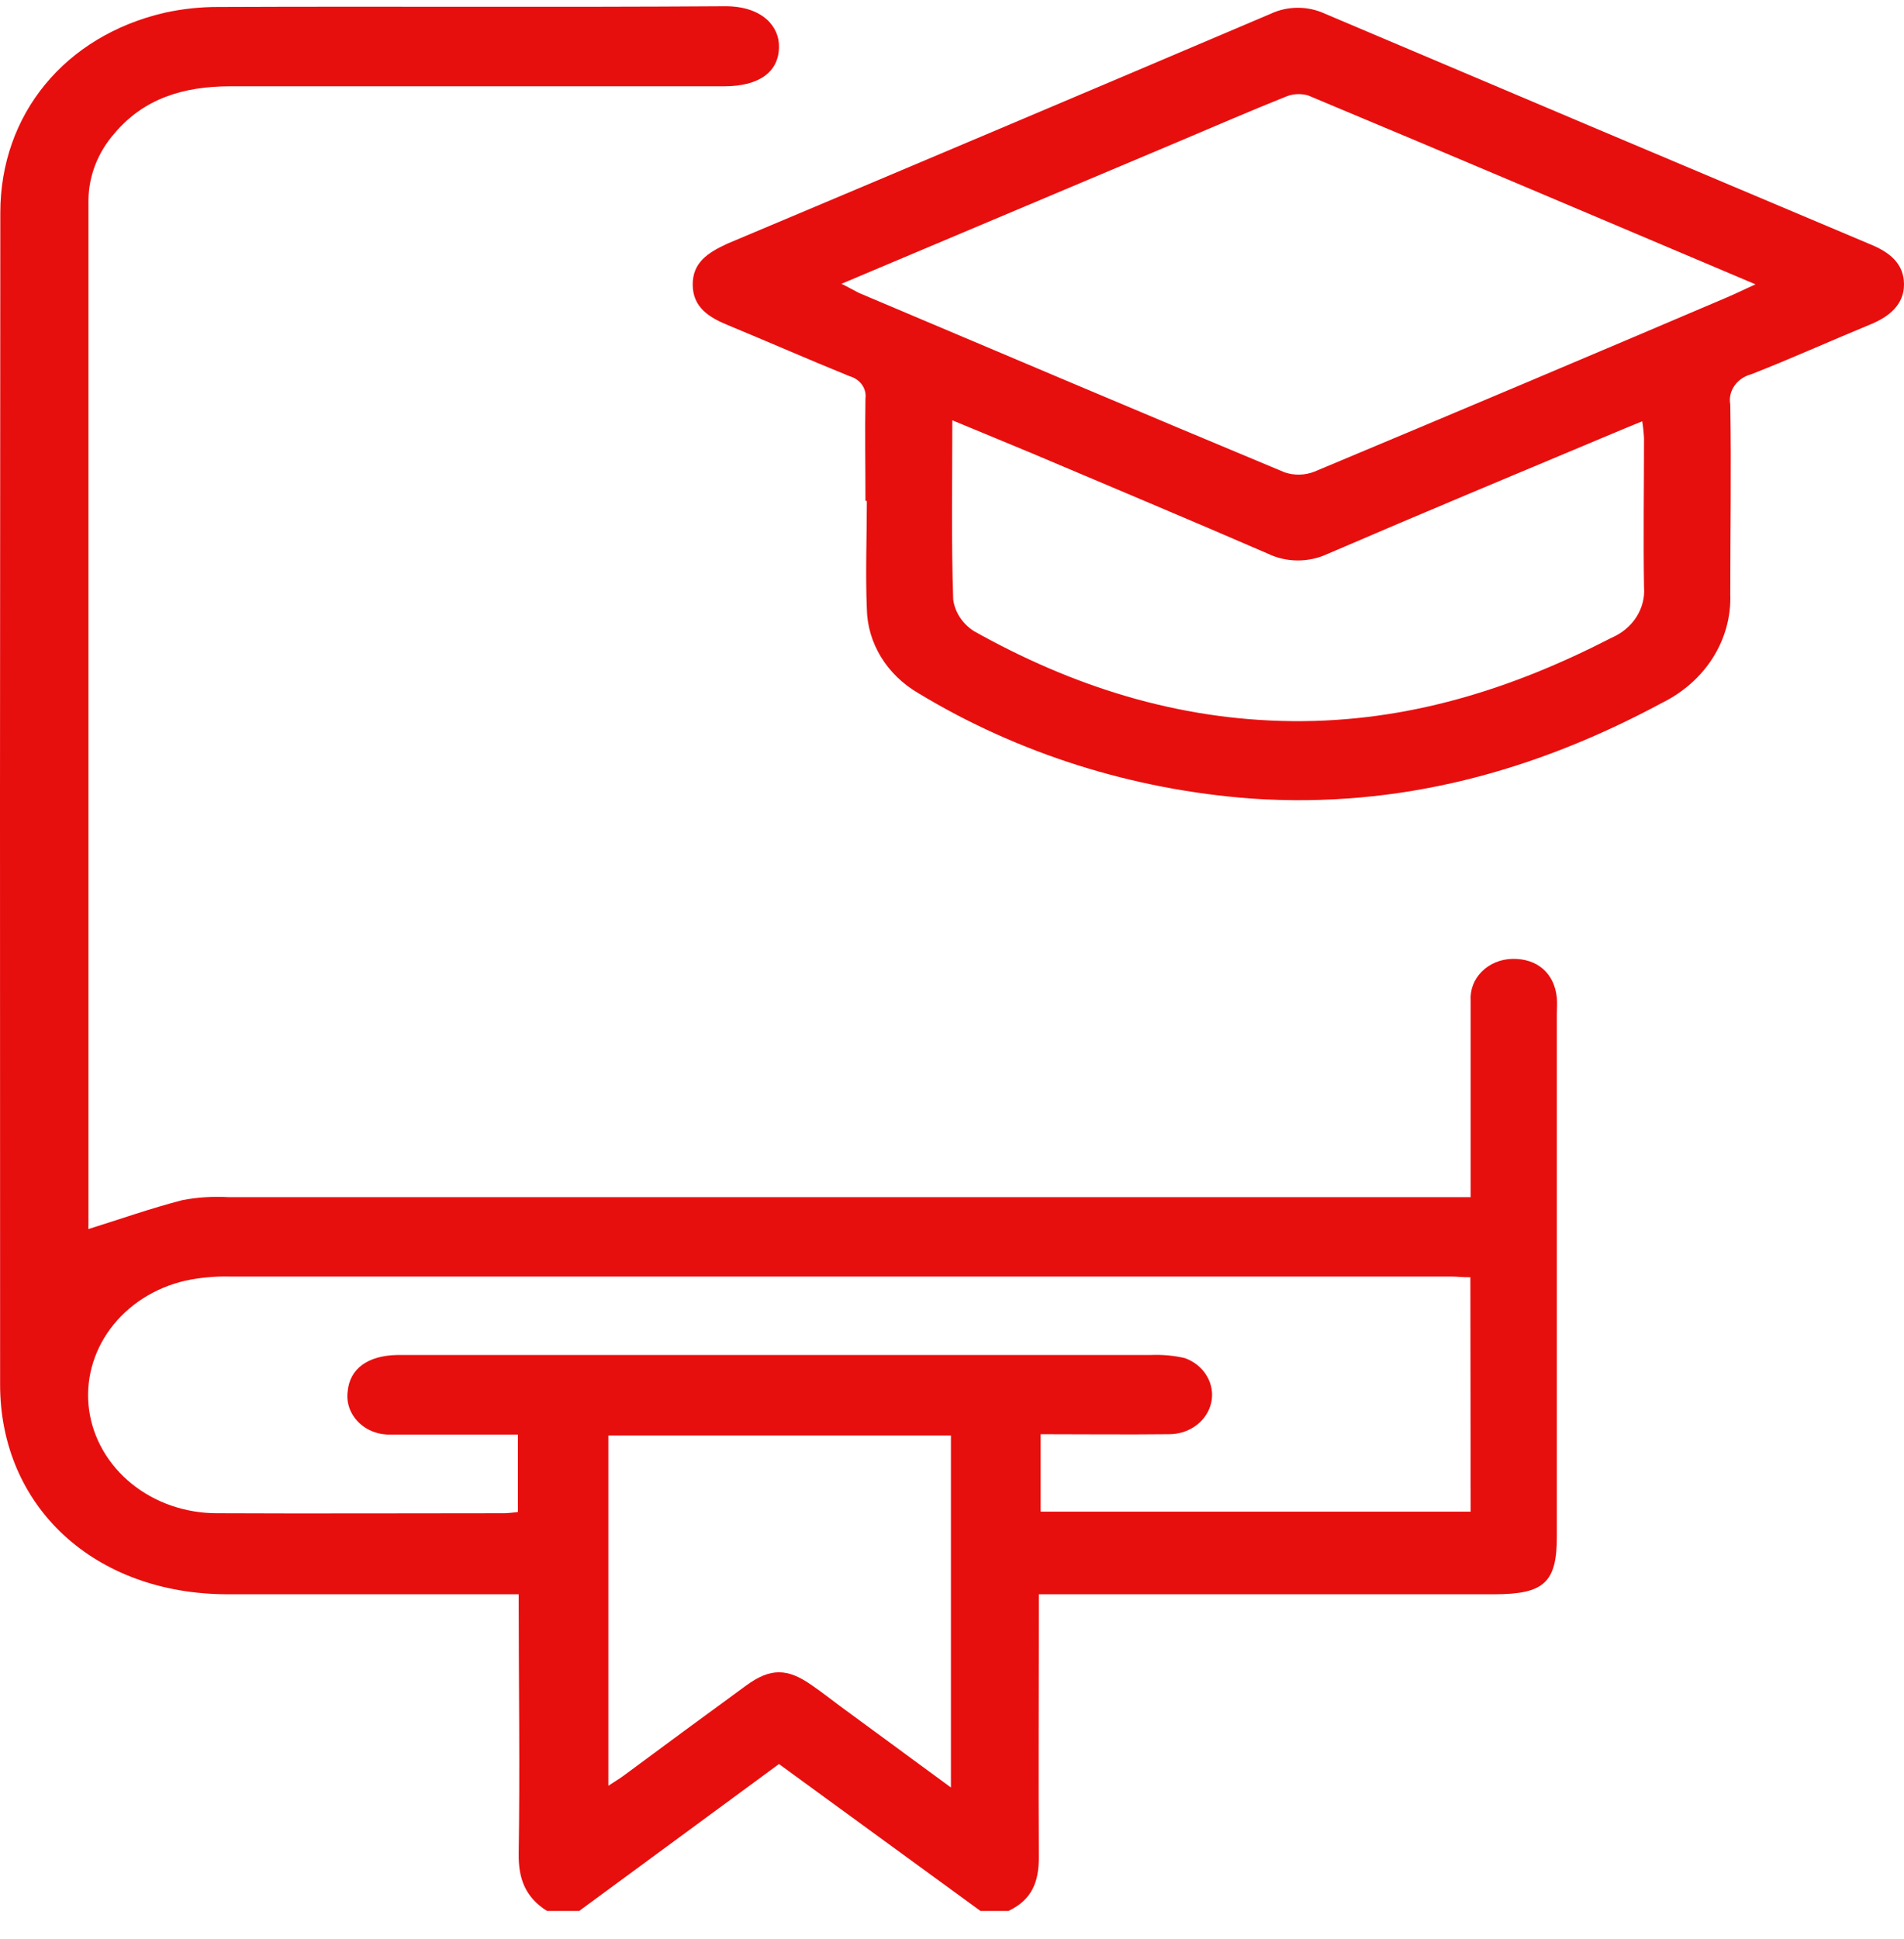
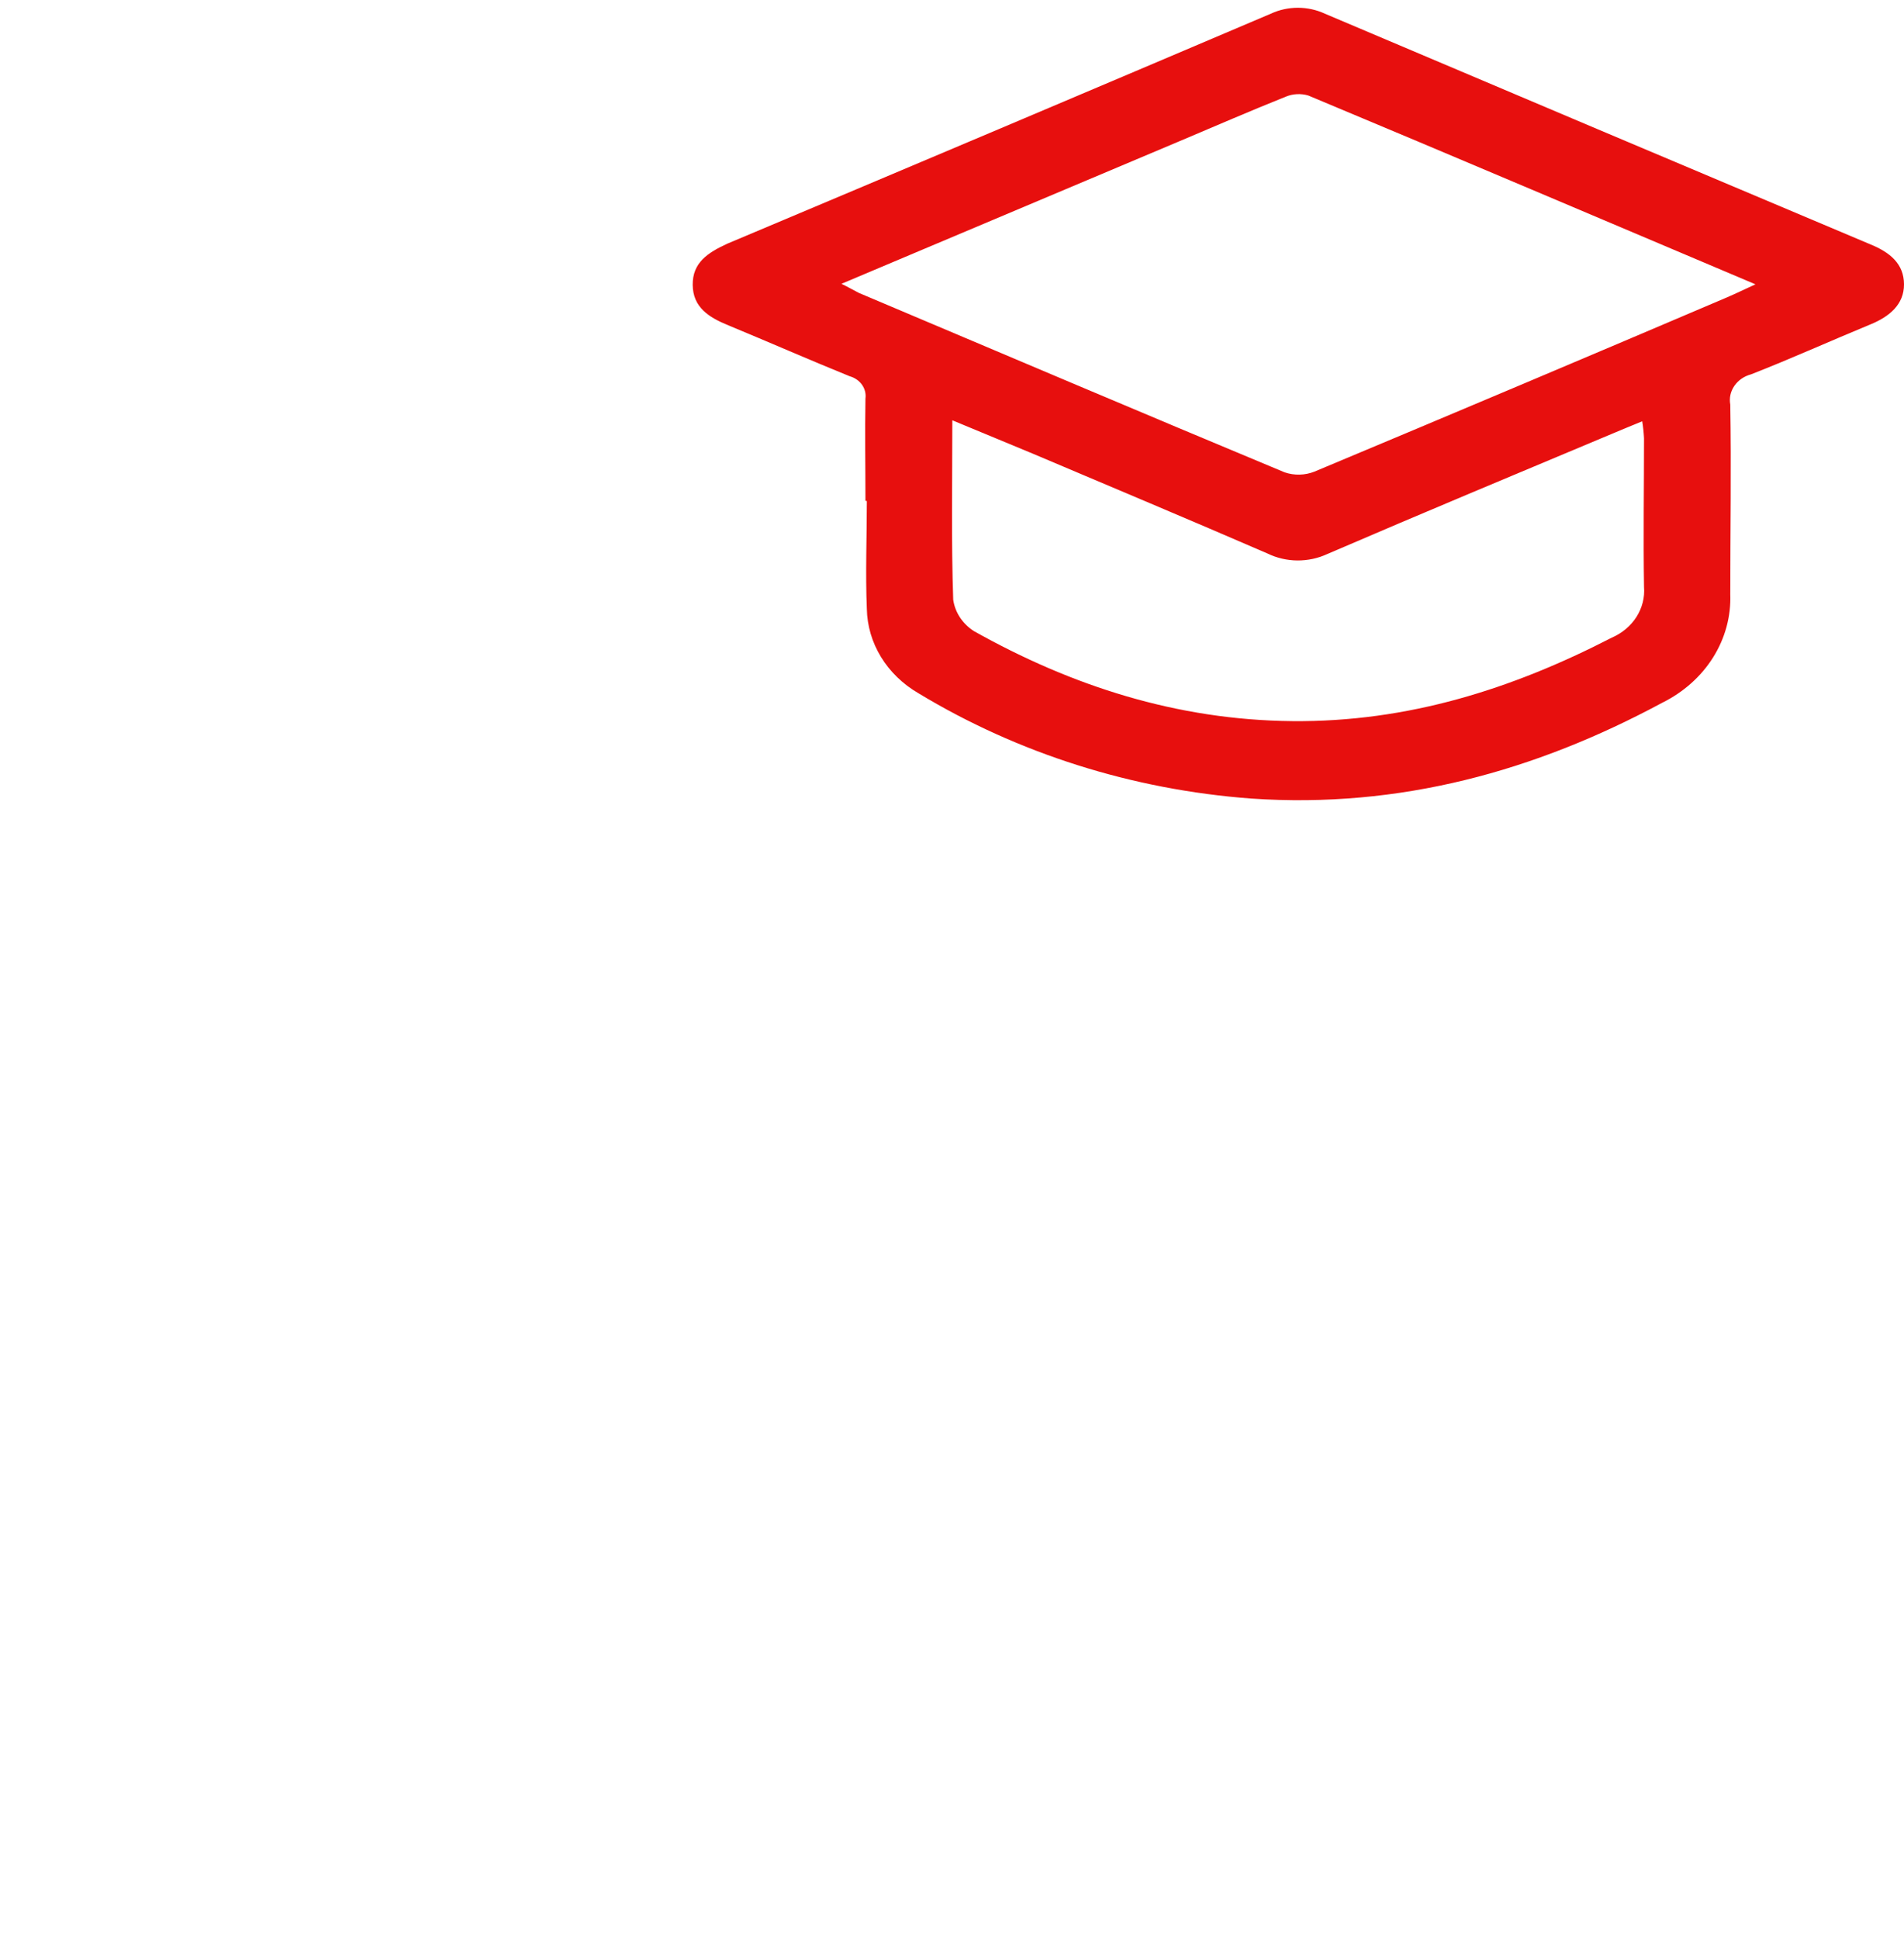
<svg xmlns="http://www.w3.org/2000/svg" width="55" height="56" viewBox="0 0 55 56" fill="none">
-   <path d="M15.802 55.18C15.167 54.782 14.975 54.236 14.983 53.535C15.021 51.064 14.983 48.596 14.983 46.036H14.365C11.769 46.036 9.175 46.036 6.582 46.036C2.725 46.036 0 43.505 0.003 39.972C-0.003 28.697 -0.001 17.422 0.009 6.146C0.009 3.304 1.874 1.034 4.76 0.367C5.27 0.255 5.793 0.199 6.318 0.201C11.204 0.18 16.09 0.214 20.953 0.18C22.042 0.18 22.514 0.786 22.502 1.348C22.502 2.078 21.927 2.489 20.933 2.492C16.171 2.492 11.41 2.492 6.648 2.492C5.3 2.492 4.156 2.845 3.311 3.847C2.828 4.394 2.562 5.076 2.555 5.78C2.555 15.64 2.555 25.502 2.555 35.364C2.552 35.406 2.552 35.448 2.555 35.49C3.464 35.206 4.36 34.889 5.28 34.652C5.72 34.57 6.169 34.543 6.617 34.57C18.322 34.57 30.029 34.57 41.736 34.57H42.483V31.789C42.483 30.821 42.483 29.856 42.483 28.889C42.473 28.737 42.496 28.584 42.551 28.441C42.606 28.297 42.693 28.166 42.805 28.054C42.917 27.942 43.053 27.852 43.204 27.789C43.355 27.726 43.519 27.692 43.684 27.689C44.403 27.671 44.903 28.105 44.972 28.812C44.986 28.973 44.972 29.134 44.972 29.294C44.972 34.322 44.972 39.35 44.972 44.381C44.972 45.699 44.596 46.034 43.17 46.036H30.009V46.706C30.009 49.013 29.995 51.322 30.009 53.632C30.009 54.318 29.825 54.853 29.13 55.18H28.322L22.502 50.938L16.731 55.18H15.802ZM42.474 36.882C42.245 36.882 42.069 36.861 41.9 36.861C30.139 36.861 18.378 36.861 6.617 36.861C6.188 36.852 5.761 36.893 5.343 36.983C4.466 37.188 3.7 37.679 3.19 38.366C2.68 39.052 2.461 39.886 2.573 40.71C2.686 41.534 3.123 42.292 3.801 42.842C4.48 43.392 5.355 43.695 6.26 43.695C9.031 43.708 11.799 43.695 14.569 43.695C14.699 43.695 14.828 43.671 14.96 43.661V41.425C13.713 41.425 12.506 41.425 11.302 41.425C11.126 41.432 10.95 41.404 10.787 41.343C10.624 41.282 10.478 41.189 10.358 41.07C10.238 40.952 10.148 40.811 10.093 40.657C10.039 40.504 10.022 40.341 10.043 40.181C10.1 39.527 10.617 39.142 11.48 39.126C13.431 39.126 15.38 39.126 17.329 39.126C22.634 39.126 27.939 39.126 33.243 39.126C33.573 39.112 33.904 39.142 34.226 39.216C34.495 39.313 34.719 39.493 34.858 39.726C34.998 39.958 35.045 40.228 34.991 40.489C34.937 40.75 34.785 40.985 34.562 41.154C34.339 41.323 34.058 41.415 33.769 41.414C32.544 41.428 31.32 41.414 30.061 41.414V43.65H42.483L42.474 36.882ZM17.573 41.451V51.565C17.757 51.444 17.883 51.37 17.998 51.286C19.184 50.407 20.371 49.534 21.559 48.667C22.252 48.161 22.749 48.164 23.456 48.667C23.744 48.863 24.002 49.071 24.275 49.271L27.469 51.615V41.451H17.573Z" fill="#E70F0E" />
  <path d="M25 14.462C25 13.478 24.982 12.492 25 11.509C25.019 11.37 24.984 11.229 24.901 11.111C24.818 10.993 24.692 10.906 24.546 10.865C23.37 10.388 22.212 9.879 21.039 9.394C20.464 9.16 20.016 8.867 20.01 8.226C20.004 7.586 20.441 7.298 21.013 7.035C26.25 4.832 31.482 2.619 36.709 0.396C36.951 0.283 37.219 0.224 37.491 0.224C37.762 0.224 38.03 0.283 38.273 0.396C43.515 2.619 48.767 4.839 54.029 7.056C54.603 7.29 54.997 7.623 55 8.208C55.003 8.793 54.578 9.144 54.029 9.368C52.879 9.842 51.729 10.362 50.58 10.81C50.381 10.863 50.21 10.981 50.1 11.142C49.989 11.303 49.947 11.495 49.982 11.683C50.013 13.507 49.982 15.334 49.982 17.159C50.005 17.798 49.833 18.43 49.485 18.984C49.137 19.538 48.627 19.991 48.013 20.294C44.348 22.266 40.434 23.352 36.146 23.059C32.712 22.804 29.404 21.757 26.529 20.017C26.08 19.756 25.709 19.396 25.449 18.971C25.189 18.546 25.049 18.068 25.04 17.581C24.997 16.544 25.04 15.506 25.04 14.467L25 14.462ZM24.307 8.195C24.511 8.295 24.655 8.379 24.81 8.458C28.909 10.191 33.001 11.928 37.108 13.639C37.388 13.735 37.697 13.727 37.971 13.618C41.954 11.952 45.93 10.273 49.898 8.582C50.148 8.474 50.393 8.355 50.709 8.21C46.343 6.365 42.086 4.551 37.792 2.758C37.58 2.695 37.35 2.706 37.146 2.79C36.111 3.204 35.091 3.647 34.068 4.079L24.307 8.195ZM27.509 12.149C27.509 13.926 27.477 15.622 27.535 17.317C27.561 17.498 27.627 17.672 27.73 17.828C27.833 17.984 27.97 18.119 28.133 18.224C30.955 19.806 33.993 20.792 37.33 20.823C40.667 20.855 43.682 19.895 46.556 18.414C46.855 18.285 47.105 18.076 47.272 17.814C47.438 17.552 47.515 17.25 47.49 16.948C47.467 15.516 47.49 14.087 47.49 12.656C47.482 12.492 47.464 12.328 47.438 12.165C47.131 12.292 46.901 12.384 46.671 12.482C43.88 13.652 41.095 14.812 38.339 15.999C38.071 16.123 37.774 16.186 37.474 16.184C37.174 16.181 36.879 16.112 36.614 15.983C34.361 15.007 32.096 14.058 29.837 13.101C29.081 12.787 28.325 12.476 27.509 12.136V12.149Z" fill="#E70F0E" />
</svg>